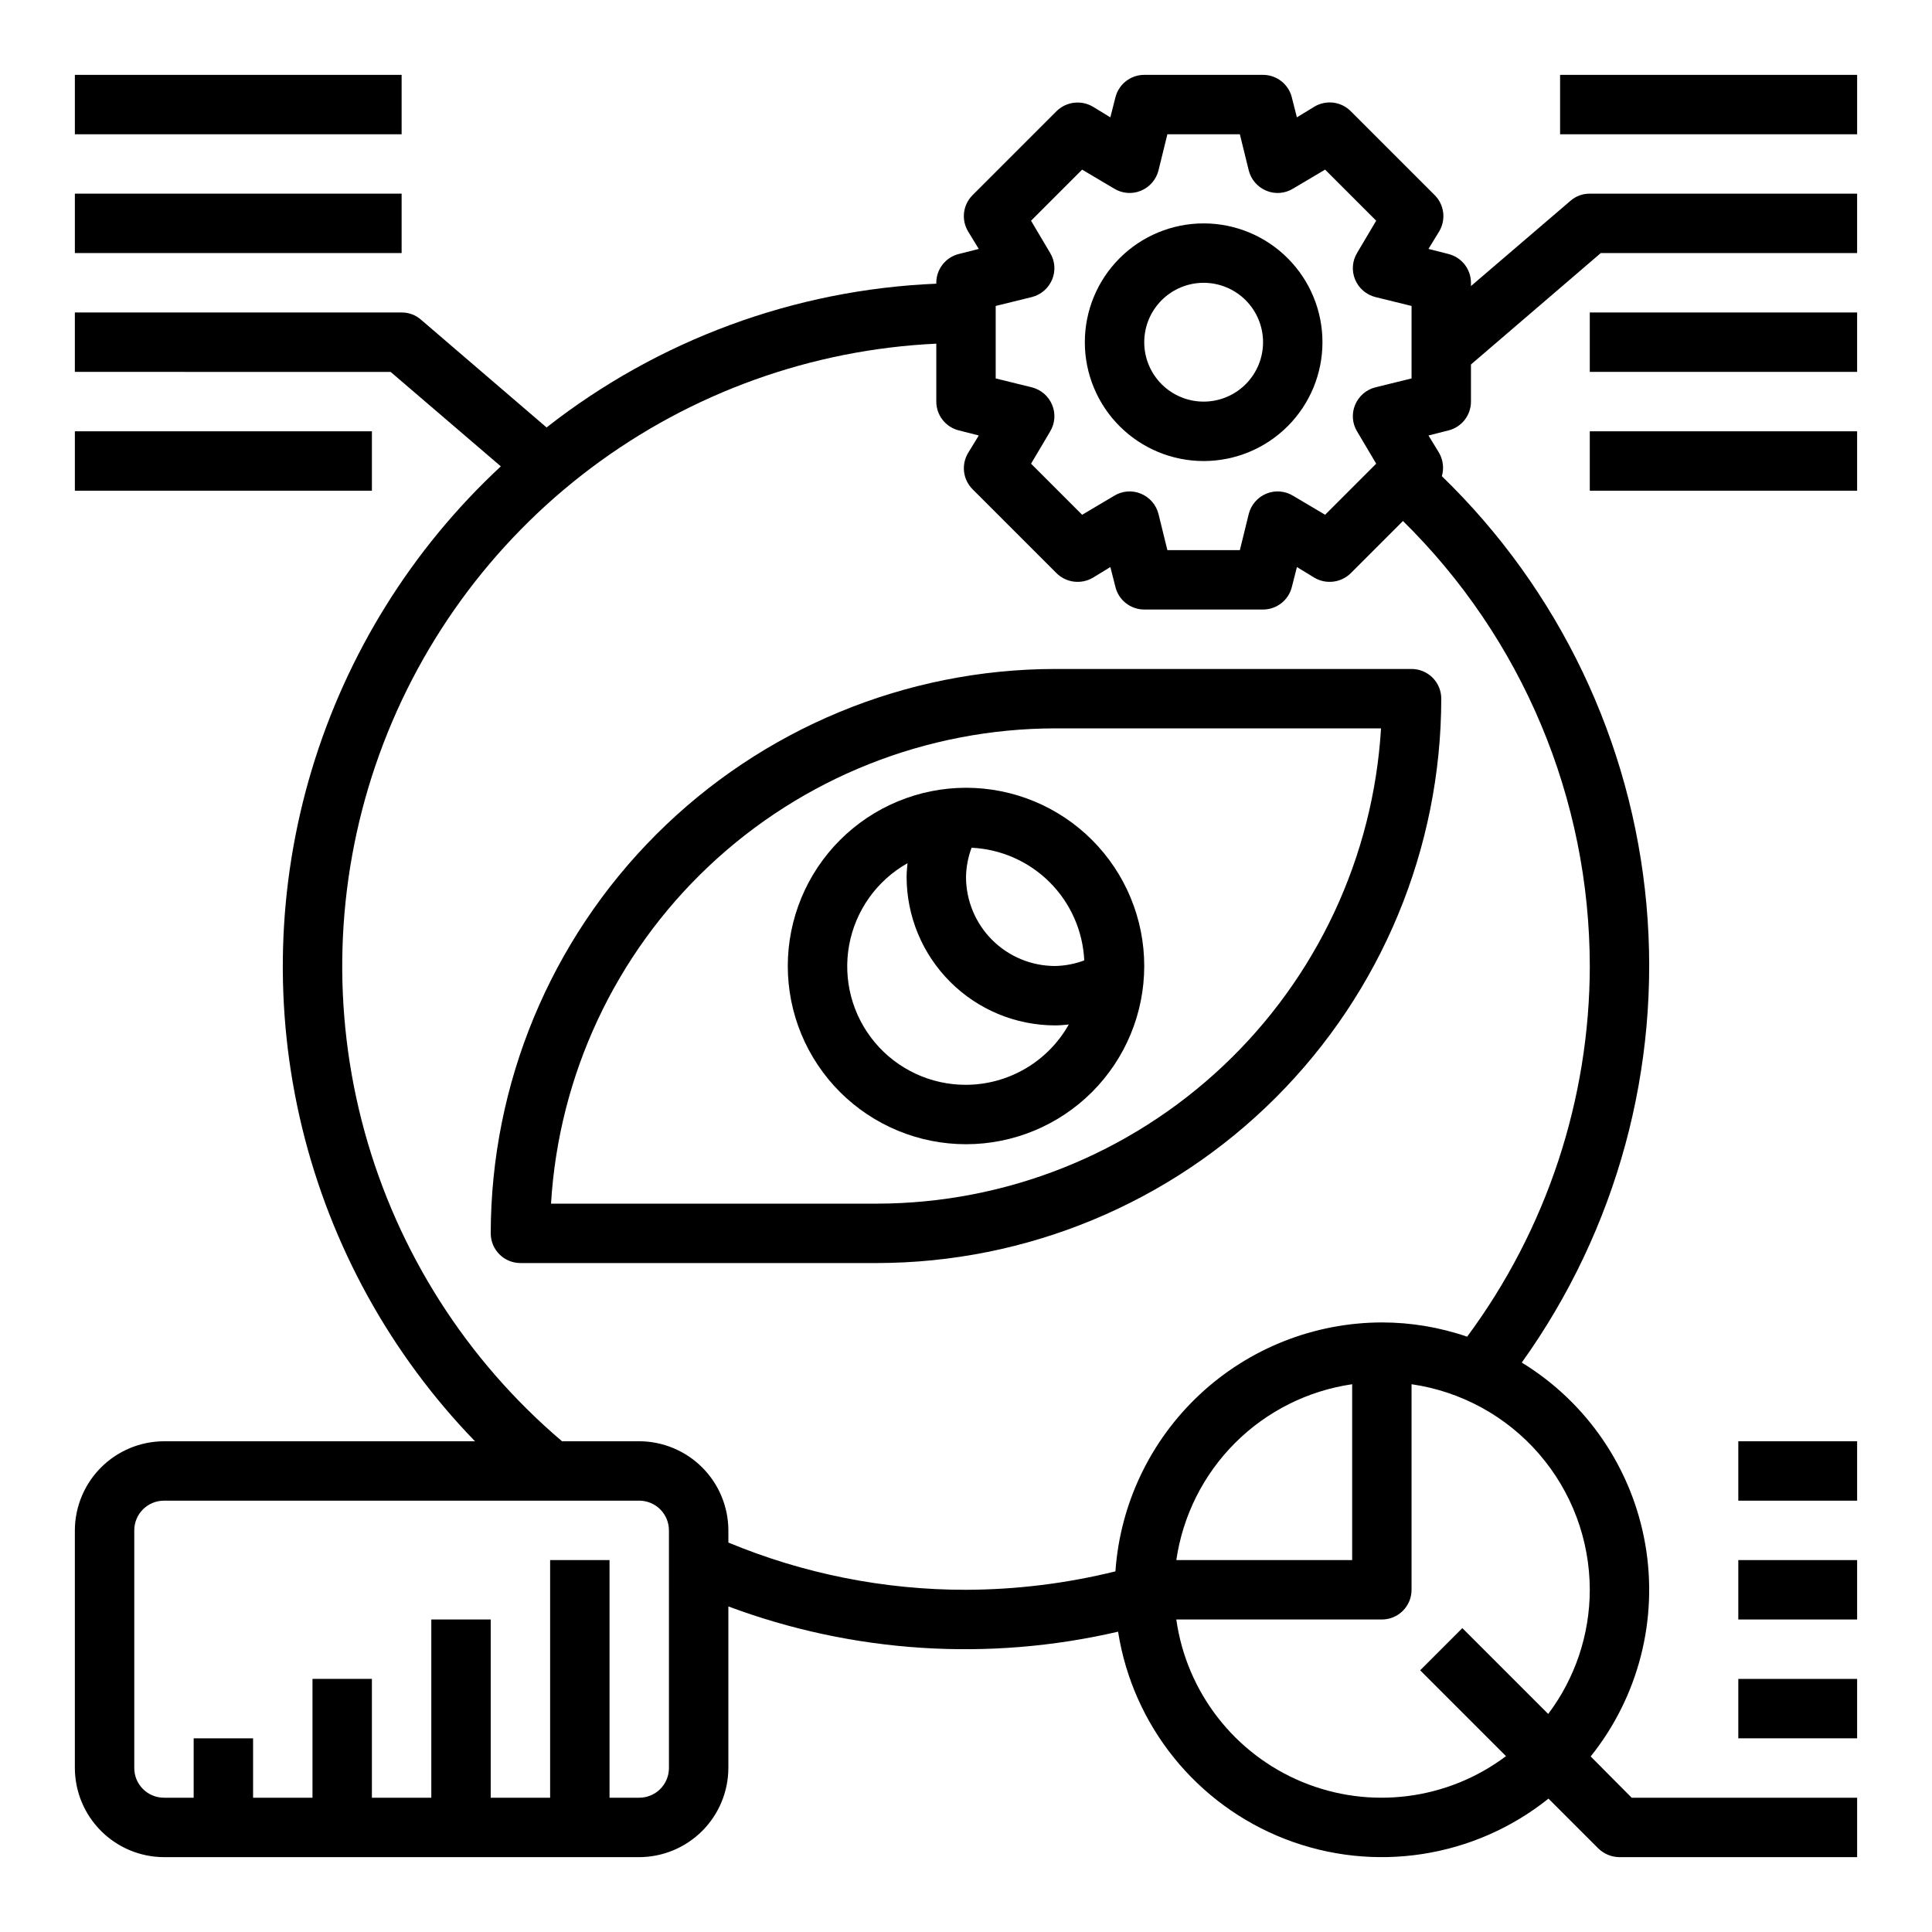
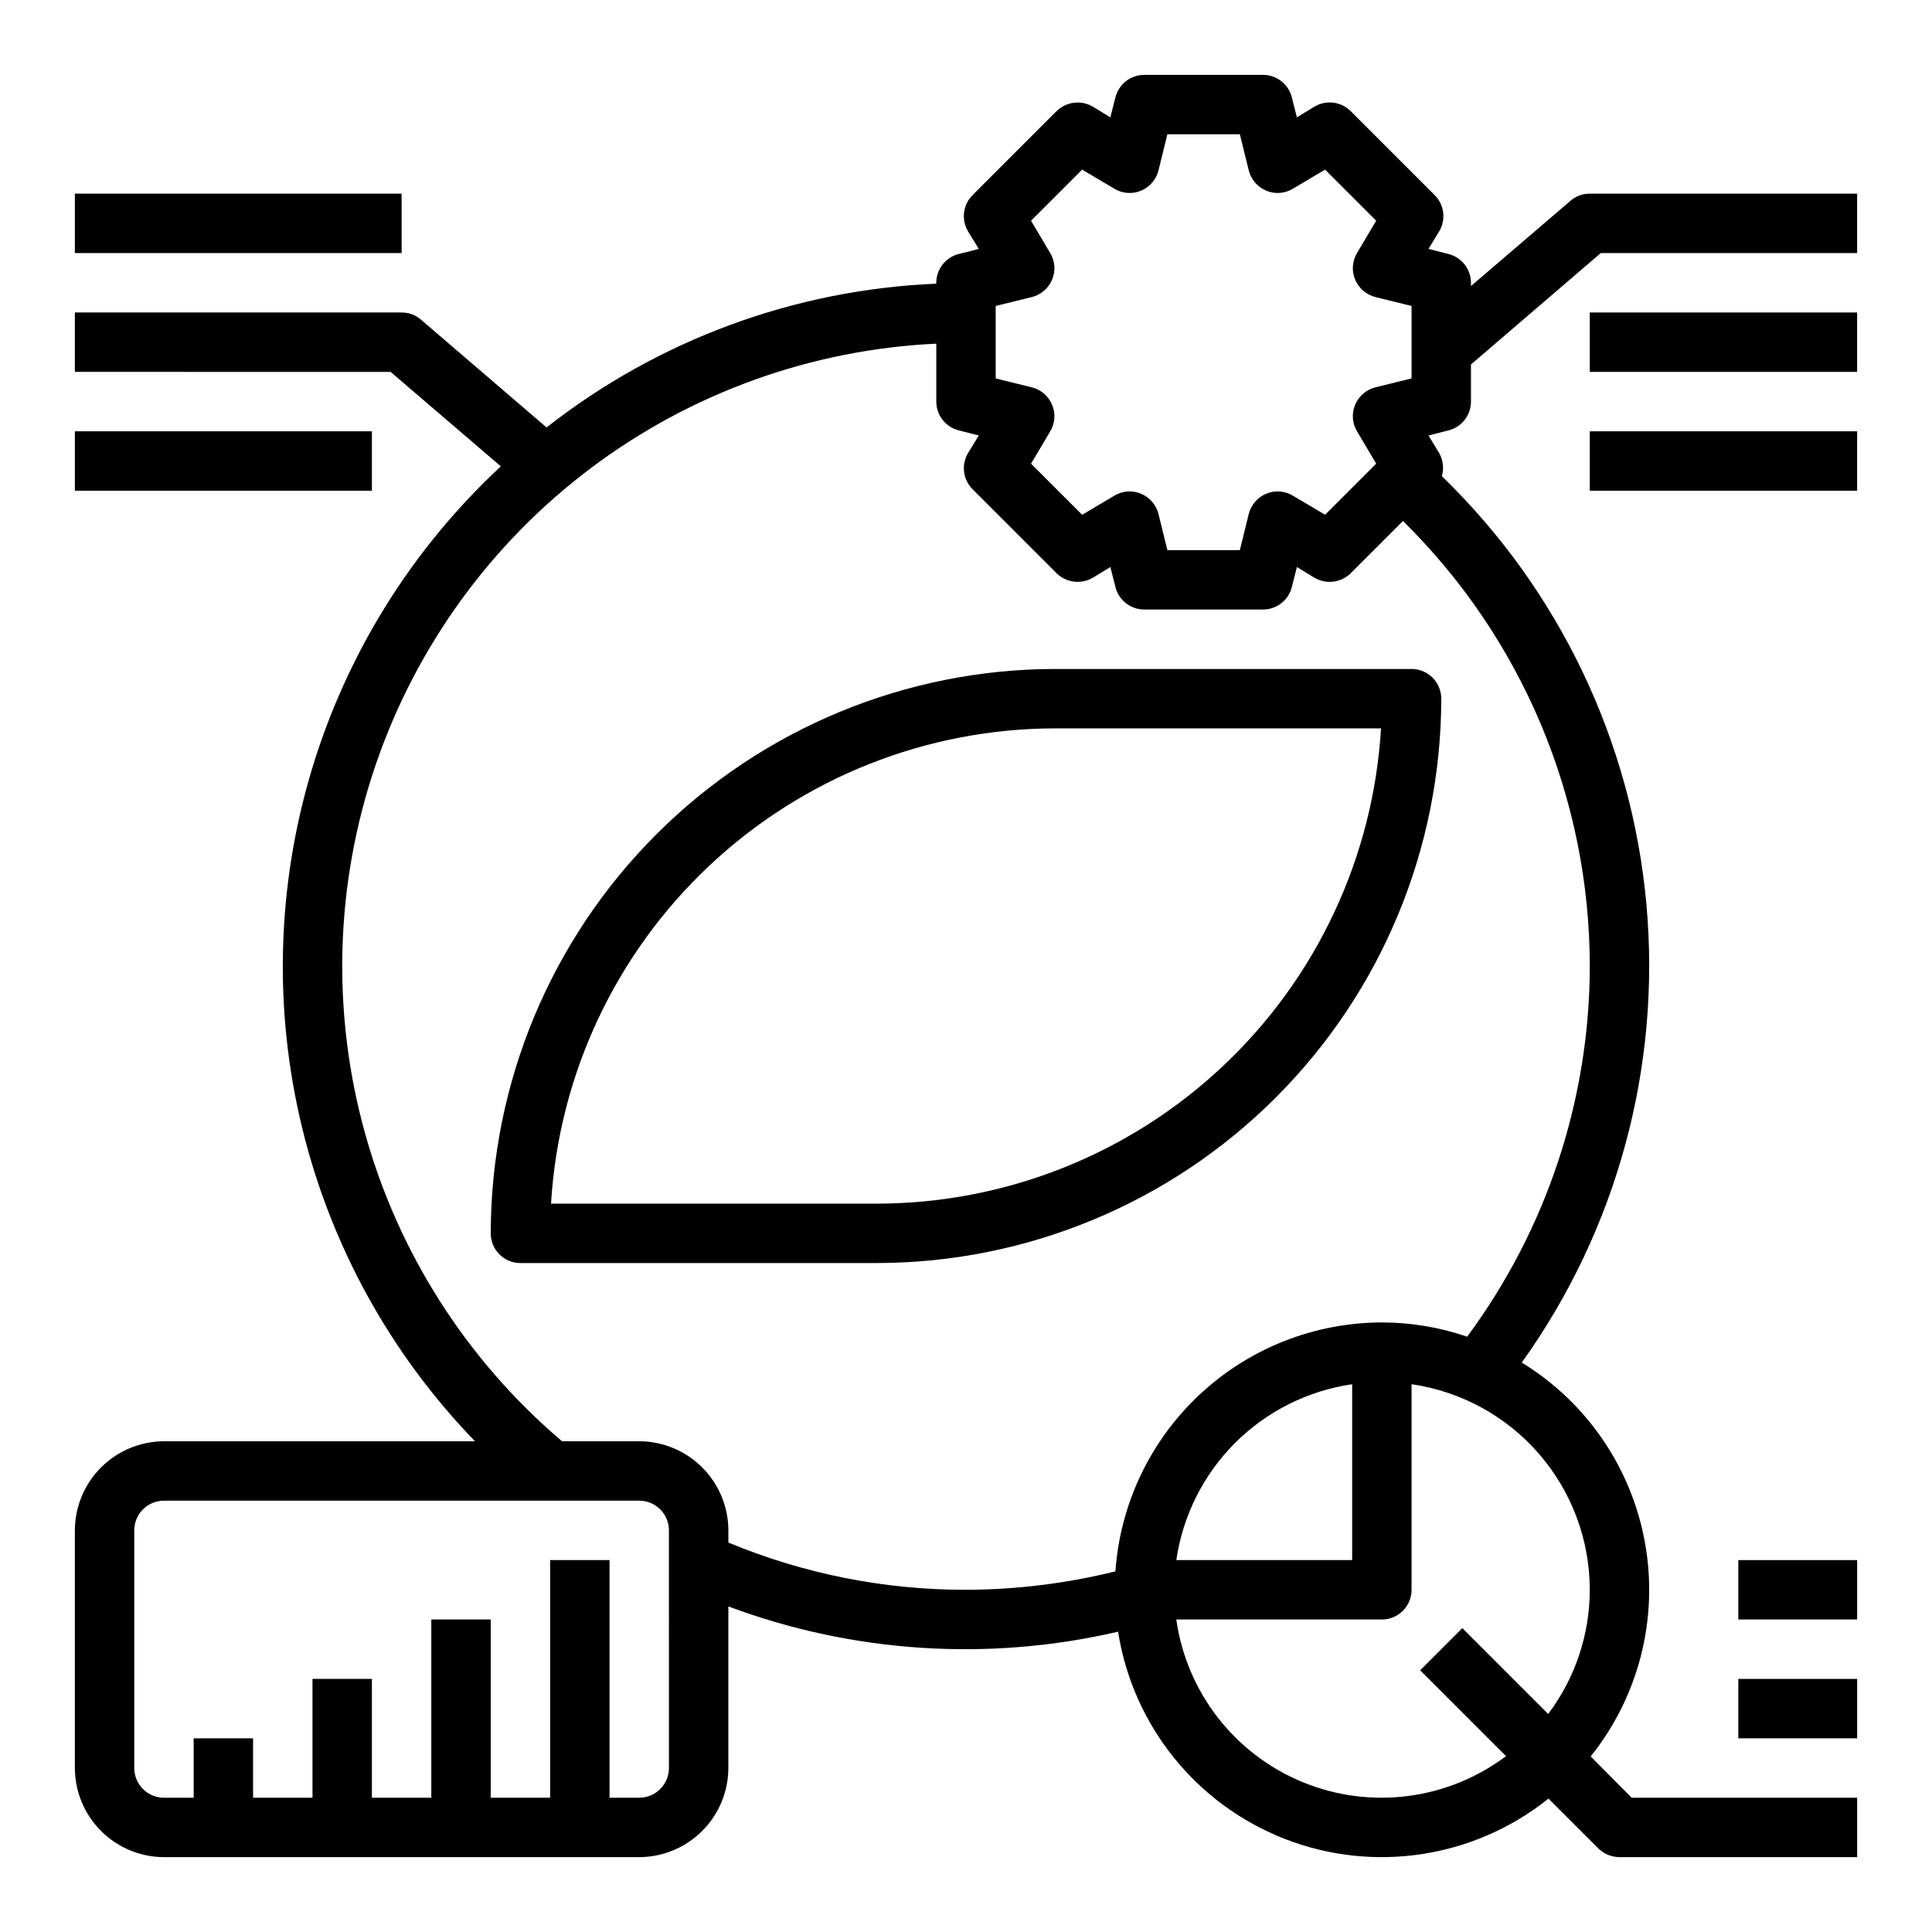
<svg xmlns="http://www.w3.org/2000/svg" fill="#000000" width="800px" height="800px" version="1.1" viewBox="144 144 512 512">
  <g>
    <path d="m163.84 195.32h86.594v15.742h-86.594z" />
-     <path d="m163.84 163.84h86.594v15.742h-86.594z" />
    <path d="m163.84 258.3h78.719v15.742h-78.719z" />
    <path d="m565.31 226.81h70.848v15.742h-70.848z" />
-     <path d="m557.44 163.84h78.719v15.742h-78.719z" />
    <path d="m533.82 250.43v-9.84l34.398-29.52h67.938v-15.746h-70.848c-1.883-0.02-3.703 0.652-5.117 1.891l-26.371 22.594v-0.867c-0.004-3.617-2.473-6.766-5.984-7.637l-5.273-1.34 2.832-4.644v0.004c1.855-3.094 1.367-7.051-1.18-9.605l-22.277-22.277c-2.555-2.547-6.512-3.031-9.605-1.18l-4.644 2.832-1.34-5.273h0.004c-0.867-3.512-4.019-5.981-7.637-5.984h-31.488c-3.617 0.004-6.766 2.473-7.637 5.984l-1.34 5.273-4.644-2.832h0.004c-3.102-1.812-7.035-1.332-9.605 1.18l-22.277 22.277c-2.547 2.555-3.035 6.512-1.18 9.605l2.832 4.644-5.273 1.34v-0.004c-3.512 0.871-5.981 4.019-5.984 7.637v0.238c-37.566 1.566-73.691 14.895-103.28 38.098l-33.297-28.574c-1.414-1.238-3.238-1.91-5.117-1.891h-86.594v15.742l83.68 0.004 29.207 25.031c-23.574 21.898-40.883 49.691-50.137 80.508-9.254 30.816-10.121 63.543-2.512 94.805 7.609 31.266 23.418 59.934 45.801 83.047h-82.422c-6.258 0.02-12.254 2.516-16.676 6.938-4.426 4.426-6.922 10.422-6.941 16.68v62.977c0.02 6.258 2.516 12.254 6.941 16.68 4.422 4.422 10.418 6.918 16.676 6.938h125.95c6.258-0.02 12.254-2.516 16.68-6.938 4.422-4.426 6.918-10.422 6.938-16.68v-42.824c33.02 12.336 68.945 14.664 103.28 6.691 3.914 24.906 20.789 45.844 44.293 54.961 23.508 9.117 50.086 5.031 69.77-10.719l13.227 13.227v-0.004c1.5 1.453 3.504 2.269 5.59 2.285h62.977v-15.746h-59.75l-10.863-10.941c12.68-15.824 17.945-36.34 14.449-56.316s-15.41-37.484-32.711-48.066c25.203-35.195 36.926-78.27 33.039-121.38-3.883-43.113-23.125-83.398-54.215-113.52 0.598-2.059 0.34-4.269-0.711-6.141l-2.832-4.644 5.273-1.34v0.004c3.512-0.867 5.981-4.019 5.984-7.637zm-125.95-25.348 9.605-2.363h-0.004c2.418-0.617 4.398-2.34 5.356-4.644 0.969-2.312 0.762-4.949-0.551-7.082l-5.039-8.5 13.539-13.539 8.5 5.039 0.004-0.004c2.133 1.312 4.769 1.52 7.082 0.551 2.305-0.953 4.027-2.938 4.644-5.352l2.363-9.605h19.207l2.363 9.605c0.617 2.414 2.34 4.398 4.644 5.352 2.312 0.969 4.949 0.762 7.082-0.551l8.5-5.039 13.539 13.539-5.039 8.5 0.004 0.004c-1.312 2.133-1.516 4.769-0.551 7.082 0.957 2.305 2.938 4.027 5.356 4.644l9.605 2.363v19.207l-9.605 2.363c-2.418 0.617-4.398 2.34-5.356 4.644-0.965 2.312-0.762 4.949 0.551 7.082l5.039 8.5-13.539 13.539-8.5-5.039-0.004 0.004c-2.133-1.312-4.769-1.516-7.082-0.551-2.305 0.957-4.027 2.938-4.644 5.356l-2.363 9.602h-19.207l-2.363-9.605v0.004c-0.617-2.418-2.34-4.398-4.644-5.356-2.312-0.965-4.949-0.762-7.082 0.551l-8.5 5.039-13.539-13.539 5.039-8.5-0.004-0.004c1.312-2.133 1.52-4.769 0.551-7.082-0.957-2.305-2.938-4.027-5.356-4.644l-9.602-2.363zm-86.594 387.46c0 2.09-0.828 4.09-2.305 5.566-1.477 1.477-3.481 2.305-5.566 2.305h-7.871v-62.977h-15.746v62.977h-15.742v-47.23h-15.746v47.23h-15.742v-31.488h-15.746v31.488h-15.742v-15.742h-15.746v15.742h-7.871c-4.348 0-7.871-3.523-7.871-7.871v-62.977c0-4.348 3.523-7.871 7.871-7.871h125.95c2.086 0 4.09 0.828 5.566 2.305 1.477 1.477 2.305 3.481 2.305 5.566zm244.03-47.23h0.004c-0.012 11.871-3.879 23.418-11.023 32.902l-22.75-22.75-11.18 11.18 22.75 22.75h0.004c-15.535 11.672-36.078 14.273-54.027 6.832-17.949-7.438-30.633-23.805-33.352-43.043h54.473c2.086 0 4.09-0.828 5.566-2.305 1.477-1.477 2.305-3.481 2.305-5.566v-54.477c13.105 1.891 25.09 8.438 33.762 18.441 8.676 10.004 13.457 22.793 13.473 36.035zm-109.57-7.875c1.707-11.75 7.168-22.637 15.562-31.035 8.398-8.398 19.285-13.855 31.039-15.566v46.602zm109.58-157.44c-0.055 35.379-11.449 69.812-32.512 98.242-7.269-2.504-14.906-3.781-22.594-3.781-17.93 0.039-35.176 6.859-48.277 19.102-13.102 12.238-21.082 28.984-22.336 46.867-12.957 3.203-26.25 4.84-39.594 4.883-21.613 0.031-43.02-4.223-62.977-12.52v-3.227c-0.02-6.258-2.516-12.254-6.938-16.68-4.426-4.422-10.422-6.918-16.68-6.938h-20.469c-25.266-21.457-43.492-50.027-52.305-81.984-8.812-31.961-7.805-65.832 2.898-97.211 10.699-31.375 30.594-58.809 57.094-78.727 26.504-19.914 58.387-31.398 91.5-32.949v15.352c0.004 3.617 2.473 6.769 5.984 7.637l5.273 1.34-2.832 4.644v-0.004c-1.855 3.094-1.367 7.051 1.18 9.605l22.277 22.277c2.57 2.512 6.504 2.996 9.605 1.18l4.644-2.832 1.34 5.273h-0.004c0.871 3.512 4.019 5.981 7.637 5.984h31.488c3.617-0.004 6.769-2.473 7.637-5.984l1.34-5.273 4.644 2.832h-0.004c3.106 1.816 7.035 1.332 9.605-1.18l13.855-13.855c15.656 15.395 28.102 33.746 36.602 53.988 8.5 20.246 12.891 41.98 12.914 63.938z" />
    <path d="m565.31 258.3h70.848v15.742h-70.848z" />
    <path d="m274.05 470.85c0 2.086 0.828 4.09 2.305 5.566 1.477 1.477 3.481 2.305 5.566 2.305h94.465c39.652-0.043 77.672-15.816 105.71-43.855 28.043-28.039 43.812-66.059 43.855-105.71 0-2.086-0.828-4.09-2.305-5.566-1.477-1.473-3.477-2.305-5.566-2.305h-94.465c-39.652 0.043-77.672 15.816-105.71 43.855-28.039 28.043-43.812 66.059-43.855 105.71zm102.34-7.871h-86.363c2.051-34.059 17.012-66.051 41.836-89.453 24.824-23.406 57.641-36.457 91.758-36.5h86.367c-2.051 34.055-17.016 66.047-41.84 89.449-24.824 23.406-57.641 36.461-91.758 36.504z" />
-     <path d="m352.77 400c0 12.523 4.977 24.539 13.836 33.398 8.855 8.855 20.871 13.832 33.398 13.832 12.523 0 24.539-4.977 33.398-13.832 8.855-8.859 13.832-20.875 13.832-33.398 0-12.527-4.977-24.543-13.832-33.398-8.859-8.859-20.875-13.836-33.398-13.836-12.523 0.012-24.531 4.992-33.387 13.848s-13.836 20.863-13.848 33.387zm47.23 31.488h0.004c-9.328 0.027-18.184-4.094-24.168-11.246-5.984-7.152-8.477-16.598-6.805-25.77 1.676-9.176 7.34-17.133 15.465-21.711-0.109 1.203-0.234 2.41-0.234 3.621h-0.004c0.012 10.434 4.164 20.438 11.543 27.816 7.379 7.379 17.383 11.531 27.816 11.543 1.211 0 2.418-0.125 3.621-0.234-2.723 4.832-6.676 8.855-11.461 11.664-4.785 2.809-10.227 4.297-15.773 4.316zm31.34-32.969c-2.473 0.926-5.082 1.426-7.723 1.48-6.262 0-12.27-2.488-16.699-6.918-4.426-4.43-6.914-10.438-6.914-16.699 0.051-2.641 0.551-5.25 1.477-7.723 7.801 0.371 15.184 3.633 20.707 9.156 5.519 5.519 8.785 12.902 9.152 20.703z" />
    <path d="m604.67 588.93h31.488v15.742h-31.488z" />
    <path d="m604.67 557.44h31.488v15.742h-31.488z" />
-     <path d="m604.67 525.95h31.488v15.742h-31.488z" />
-     <path d="m462.98 266.18c8.348 0 16.359-3.32 22.262-9.223 5.906-5.906 9.223-13.914 9.223-22.266s-3.316-16.363-9.223-22.266c-5.902-5.906-13.914-9.223-22.262-9.223-8.352 0-16.363 3.316-22.266 9.223-5.906 5.902-9.223 13.914-9.223 22.266s3.316 16.359 9.223 22.266c5.902 5.902 13.914 9.223 22.266 9.223zm0-47.23v-0.004c4.172 0 8.18 1.66 11.133 4.613 2.949 2.953 4.609 6.957 4.609 11.133s-1.66 8.18-4.609 11.133c-2.953 2.949-6.961 4.609-11.133 4.609-4.176 0-8.184-1.66-11.133-4.609-2.953-2.953-4.613-6.957-4.613-11.133s1.66-8.18 4.613-11.133c2.949-2.953 6.957-4.613 11.133-4.613z" />
  </g>
</svg>